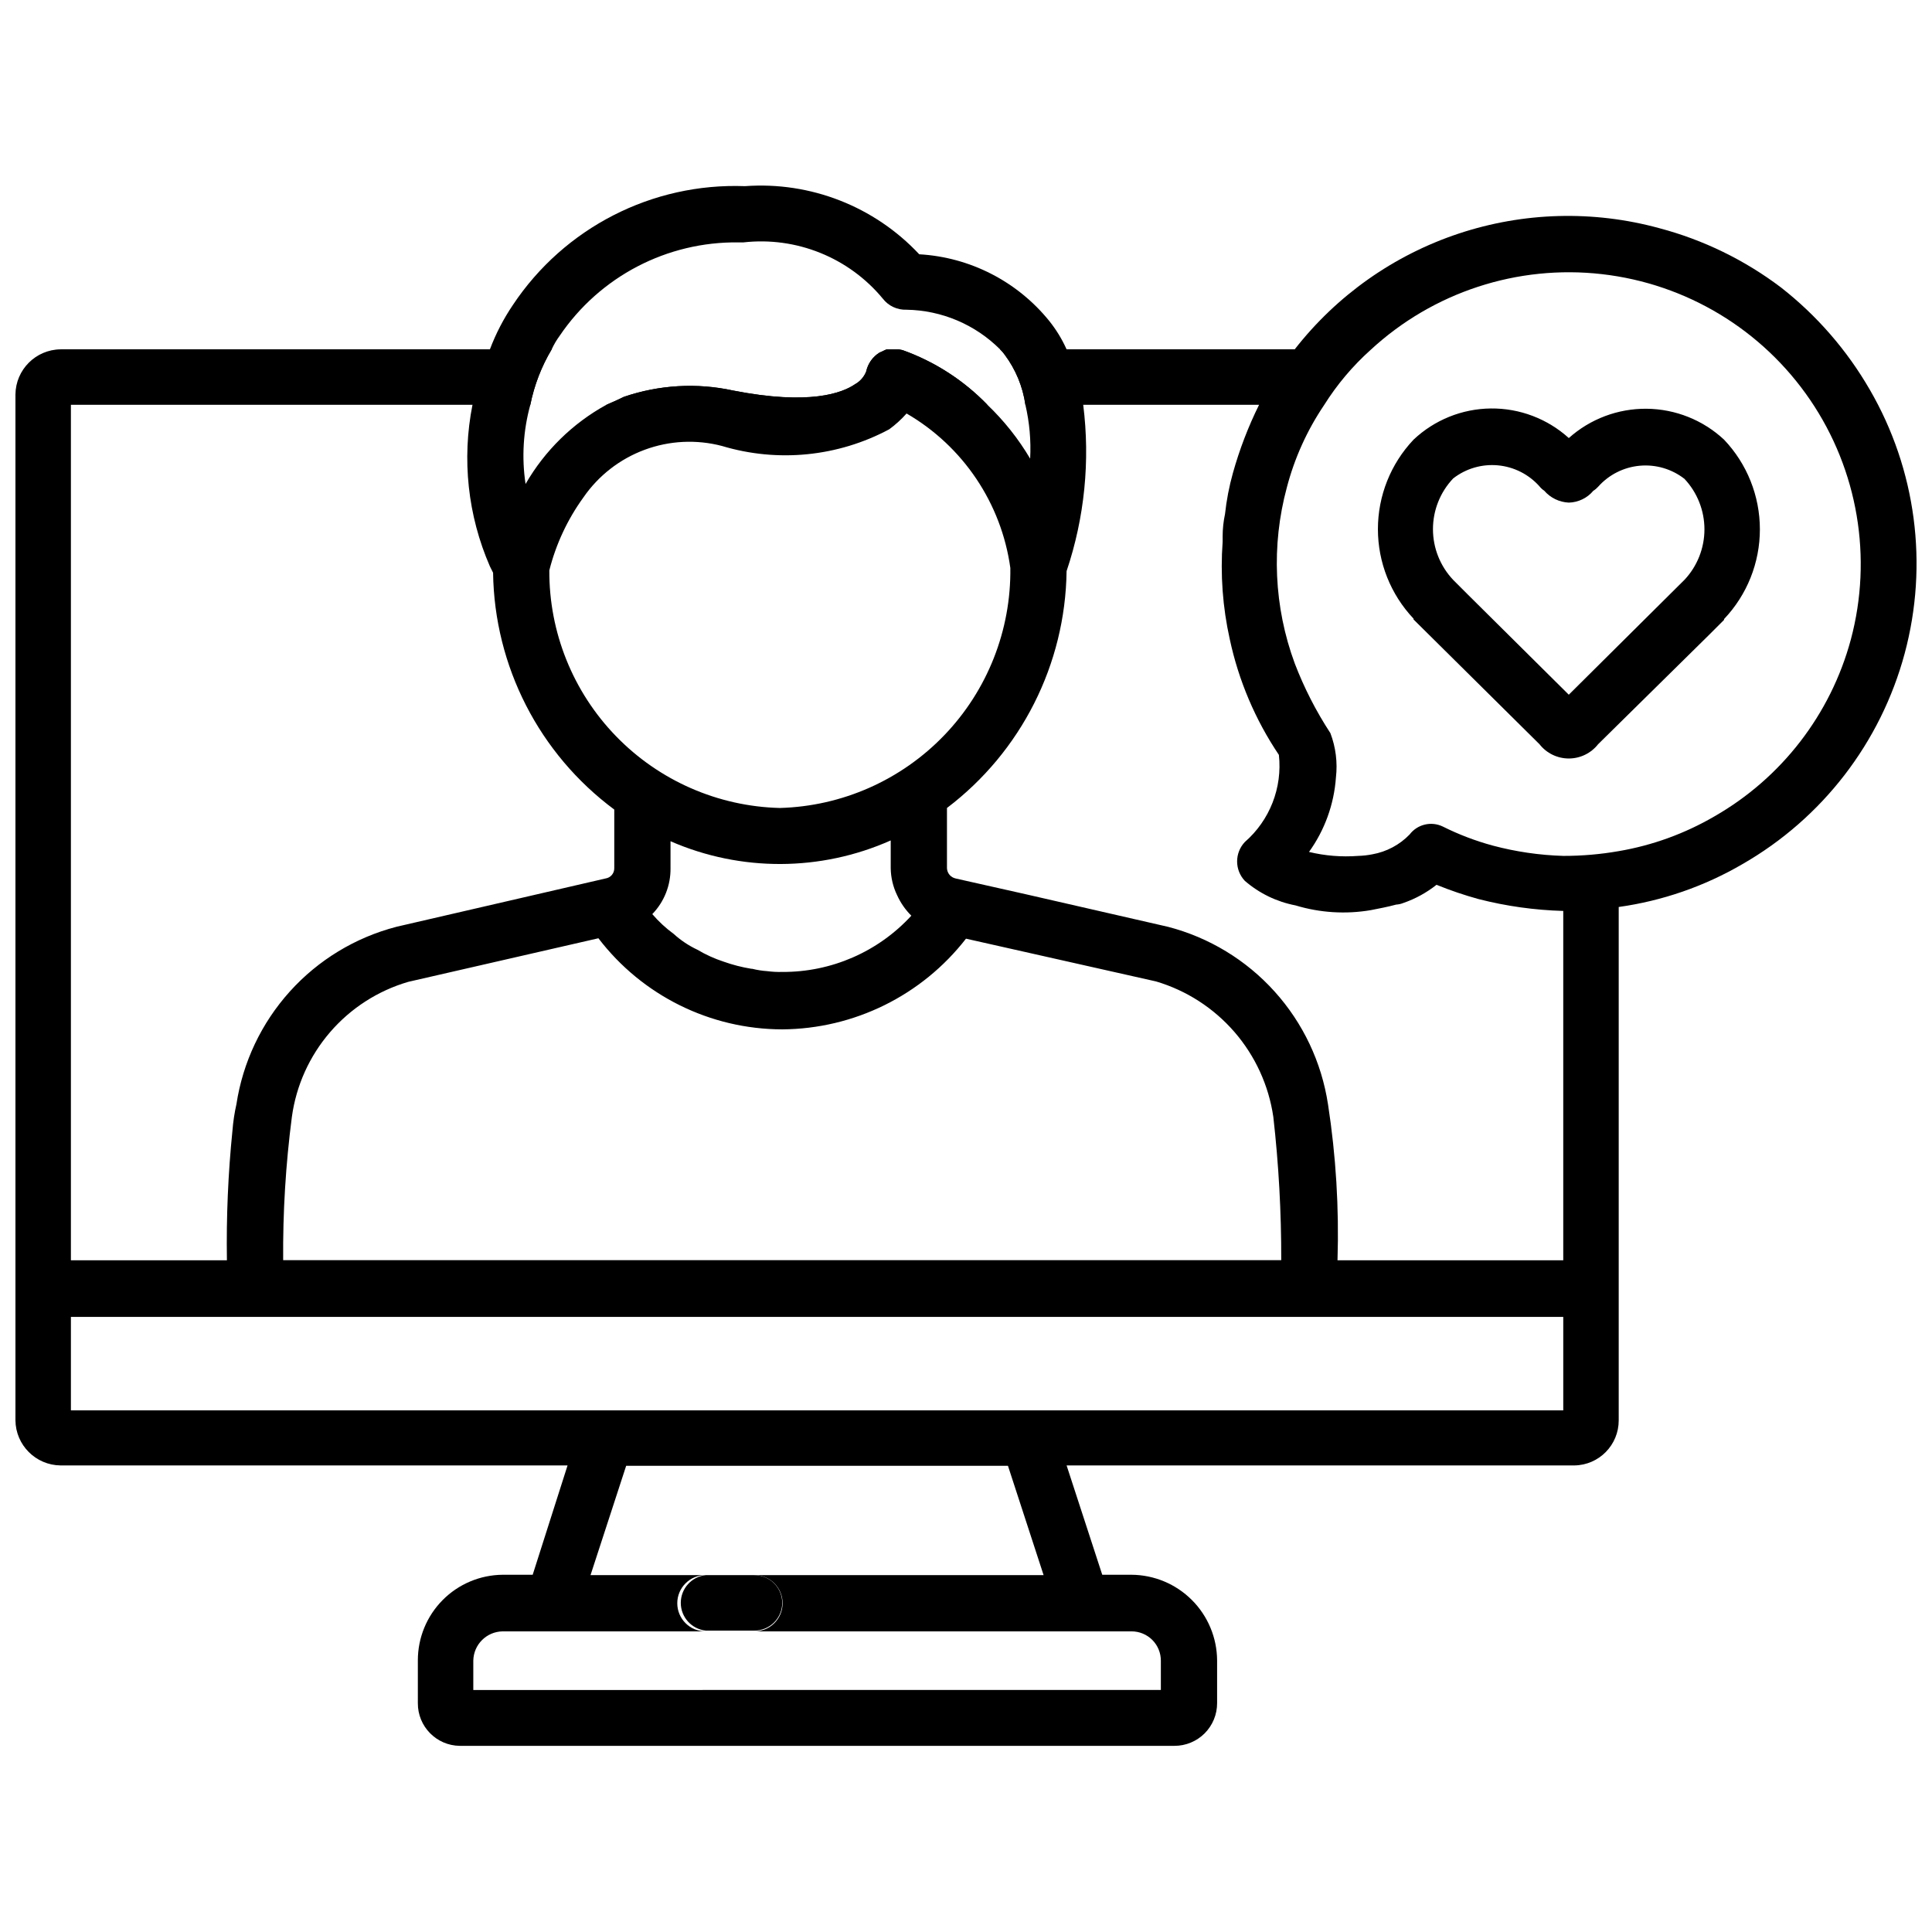
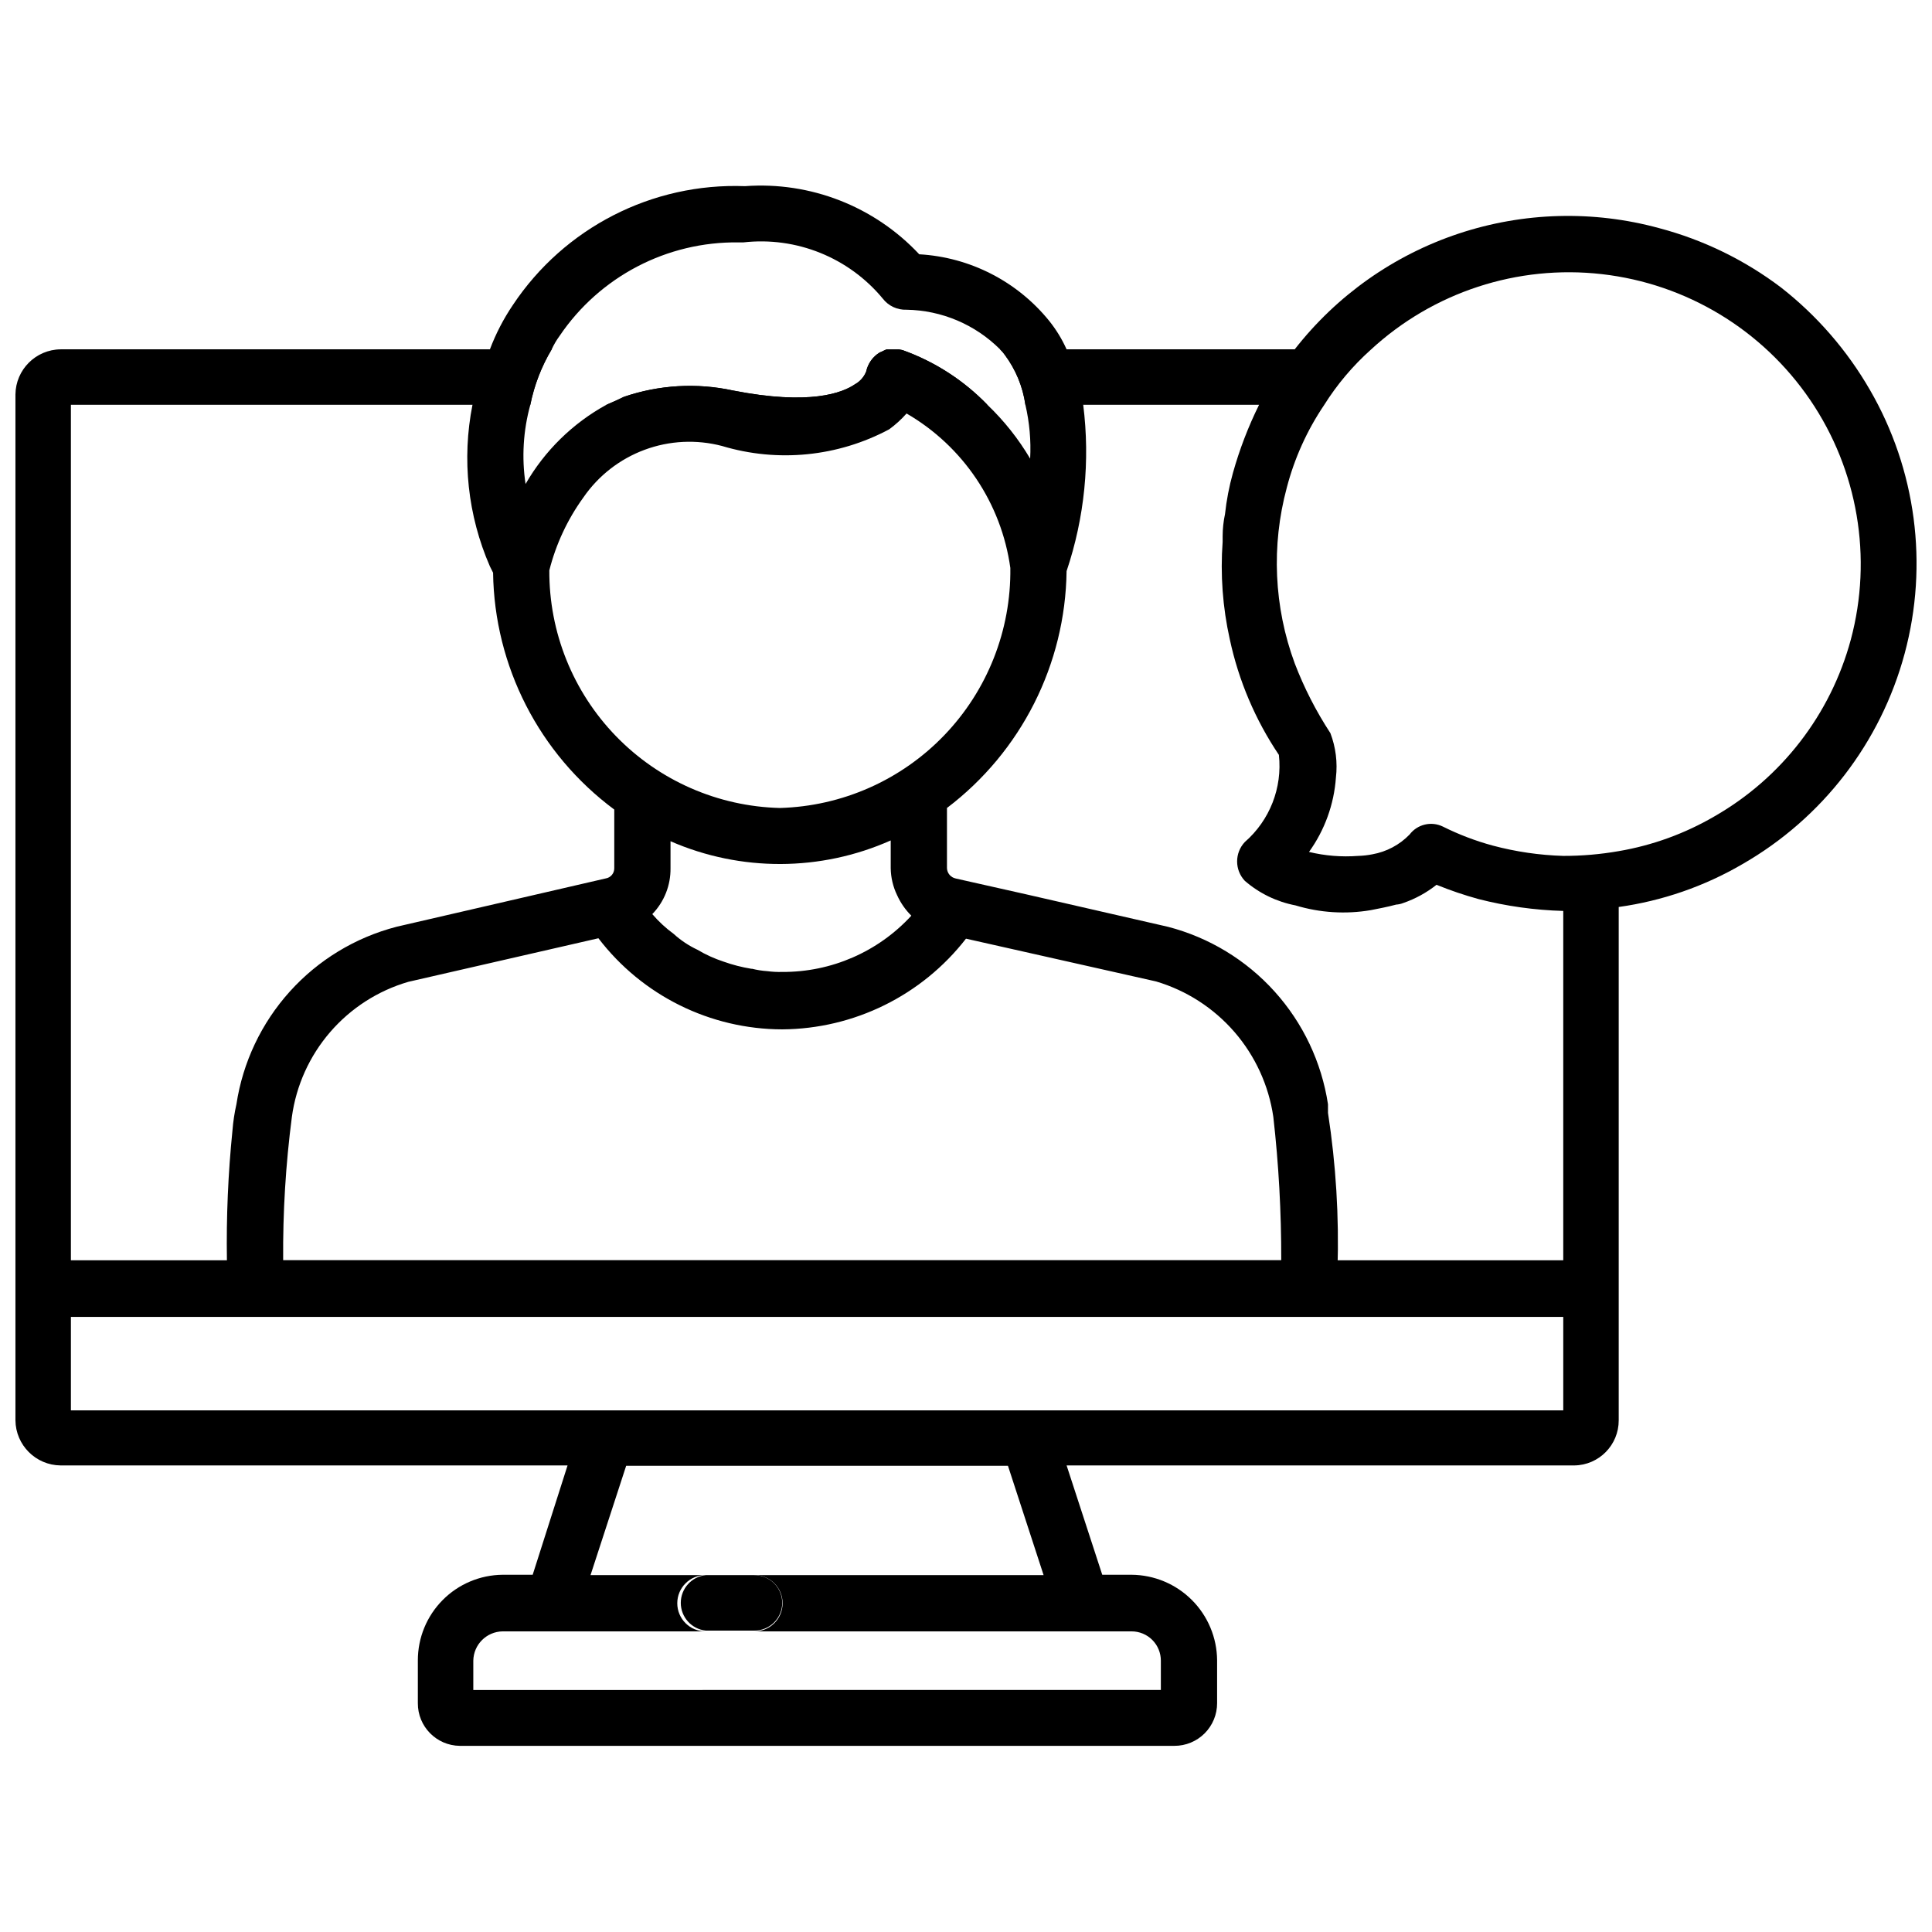
<svg xmlns="http://www.w3.org/2000/svg" width="800px" height="800px" version="1.1" viewBox="144 144 512 512">
  <defs>
    <clipPath id="a">
      <path d="m148.09 201h503.81v406h-503.81z" />
    </clipPath>
  </defs>
  <g clip-path="url(#a)">
    <path d="m639.52 247.28c-6.027-10.449-14.012-19.645-23.512-27.078-9.648-7.309-20.629-12.656-32.328-15.746-17.469-4.766-35.957-4.258-53.141 1.457-17.18 5.715-32.289 16.383-43.422 30.66h-78.094c0.473 0.445 0.895 0.938 1.262 1.469 2.894 3.883 4.773 8.43 5.457 13.227h61.926c-2.867 5.789-5.184 11.832-6.926 18.055-1.004 3.574-1.703 7.223-2.102 10.914-0.414 1.934-0.625 3.902-0.629 5.879v1.469c-0.633 8.652 0.004 17.352 1.891 25.82 2.344 10.953 6.762 21.355 13.016 30.648 0.957 8.711-2.418 17.34-9.027 23.09-2.723 2.891-2.723 7.398 0 10.289 3.828 3.312 8.461 5.559 13.434 6.508 6.461 1.957 13.289 2.391 19.945 1.258 2.098-0.418 4.41-0.84 6.719-1.469h-0.004c0.648-0.039 1.285-0.18 1.891-0.422 3.191-1.098 6.172-2.731 8.816-4.828 3.629 1.48 7.344 2.742 11.125 3.781 7.348 1.883 14.883 2.938 22.461 3.148v92.574h-395.49v-226.71h121.75c1.039-5.184 2.953-10.156 5.668-14.695h-130.15c-6.578 0.07-11.898 5.387-11.965 11.965v271.85c0.066 6.582 5.387 11.898 11.965 11.965h134.35l-9.238 28.969-7.973 0.004c-5.977 0.055-11.691 2.465-15.895 6.711-4.207 4.246-6.566 9.98-6.566 15.957v11.336c-0.047 6.199 4.926 11.27 11.125 11.336h189.35c3.012 0.012 5.898-1.18 8.027-3.305 2.129-2.129 3.32-5.019 3.309-8.031v-11.336c-0.043-5.996-2.445-11.738-6.688-15.98-4.242-4.242-9.984-6.644-15.984-6.688h-7.766l-9.445-28.969h134.56v-0.004c6.535-0.09 11.777-5.426 11.754-11.965v-136.03c11.551-1.613 22.672-5.461 32.75-11.336 21.199-12.148 36.688-32.246 43.031-55.848 6.344-23.598 3.019-48.754-9.234-69.895zm-195.65 329.05c2.062-0.004 4.043 0.812 5.5 2.269 1.457 1.457 2.273 3.438 2.269 5.496v7.766l-182.21 0.004v-7.769c0.066-4.262 3.504-7.699 7.766-7.766h53.738c-4.113 0-7.449-3.336-7.449-7.453 0-4.113 3.336-7.453 7.449-7.453h-30.438l9.445-28.969h101.18l9.445 28.969h-76.621c4.117 0 7.453 3.34 7.453 7.453 0 4.117-3.336 7.453-7.453 7.453zm114.41-58.566h-395.49v-24.77l395.49-0.004zm76.203-204.25c-5.34 19.781-18.332 36.625-36.105 46.812-7.844 4.578-16.449 7.707-25.402 9.234-4.852 0.848-9.77 1.27-14.695 1.262-6.312-0.188-12.578-1.105-18.68-2.731-4.566-1.238-8.996-2.926-13.227-5.039-3.062-1.492-6.758-0.613-8.816 2.102-2.656 2.742-6.109 4.578-9.867 5.246-1.246 0.246-2.508 0.387-3.777 0.422-4.367 0.332-8.758-0.023-13.016-1.051 4.164-5.785 6.637-12.621 7.137-19.73 0.461-3.981-0.043-8.012-1.469-11.758-3.797-5.805-6.965-11.996-9.445-18.473-5.516-14.941-6.25-31.227-2.102-46.602 2.031-7.785 5.367-15.164 9.867-21.832 3.418-5.453 7.59-10.402 12.387-14.695 16.531-15.27 38.895-22.586 61.258-20.031 22.363 2.551 42.504 14.715 55.172 33.32 12.664 18.602 16.602 41.801 10.781 63.543zm-251.28-76.727c-0.344-0.09-0.695-0.16-1.047-0.211h-3.148c-0.629 0.211-1.258 0.629-1.891 0.84-1.828 1.121-3.117 2.941-3.57 5.039-0.559 1.426-1.598 2.613-2.938 3.359-3.359 2.309-11.965 5.668-32.328 1.68-9.629-2.094-19.645-1.512-28.969 1.68-1.68 0.84-3.148 1.469-4.617 2.098h100.97c-6.277-6.488-13.965-11.445-22.465-14.484z" />
  </g>
  <path d="m351.3 568.8c0-1.961-0.777-3.836-2.164-5.219-1.387-1.383-3.266-2.156-5.227-2.152h-12.887c-3.758 0.402-6.606 3.574-6.606 7.348 0 3.777 2.848 6.945 6.606 7.348h12.891-0.004c4.062 0.012 7.367-3.266 7.391-7.324z" />
-   <path d="m600.89 260.51c-5.57-5.191-12.875-8.109-20.488-8.188-7.613-0.078-14.98 2.691-20.652 7.766-5.656-5.117-13.031-7.918-20.656-7.84s-14.941 3.027-20.488 8.262c-6.066 6.406-9.445 14.895-9.445 23.719 0 8.824 3.379 17.312 9.445 23.723v0.211l33.375 33.062c1.871 2.387 4.734 3.781 7.769 3.781 3.031 0 5.894-1.395 7.766-3.781l29.391-28.969 3.988-3.988v-0.211h-0.004c6.098-6.414 9.496-14.926 9.496-23.773 0-8.852-3.398-17.359-9.496-23.773zm-10.496 37.156-30.648 30.438-26.66-26.449-3.988-3.988h0.004c-3.438-3.633-5.352-8.438-5.352-13.438 0-4.996 1.914-9.805 5.352-13.434 3.363-2.625 7.606-3.867 11.855-3.477s8.191 2.383 11.023 5.574c0.359 0.449 0.785 0.836 1.262 1.156 1.645 1.898 3.996 3.035 6.508 3.148 2.519-0.062 4.894-1.207 6.504-3.148 0.473-0.285 0.895-0.641 1.262-1.051 2.832-3.191 6.773-5.184 11.023-5.574s8.492 0.852 11.859 3.477c3.402 3.621 5.297 8.41 5.297 13.383s-1.895 9.758-5.297 13.383z" />
-   <path d="m495.93 436.63c-1.695-11.125-6.613-21.512-14.152-29.871-7.535-8.359-17.359-14.32-28.254-17.148l-37.574-8.605-18.684-4.199v-0.004c-1.305-0.27-2.258-1.395-2.309-2.727v-15.953c19.68-14.918 31.375-38.078 31.699-62.77 4.773-14.172 6.277-29.242 4.406-44.082-0.738-5.09-2.223-10.039-4.406-14.695-1.211-2.703-2.766-5.246-4.621-7.555-8.48-10.465-20.98-16.867-34.426-17.633-11.875-12.691-28.852-19.328-46.184-18.055-24.582-0.922-47.879 11.004-61.504 31.488-2.481 3.668-4.523 7.613-6.09 11.754-2.231 4.656-3.785 9.602-4.617 14.695-2.867 14.41-1.254 29.355 4.617 42.824l0.84 1.68c0.34 24.785 12.215 47.992 32.117 62.766v15.535c0.027 1.359-0.961 2.527-2.309 2.727l-55.418 12.805v0.004c-10.895 2.828-20.719 8.789-28.254 17.148-7.539 8.359-12.457 18.746-14.152 29.871-0.516 2.281-0.863 4.598-1.047 6.93-1.16 11.438-1.652 22.93-1.473 34.426v2.309c0.027 1.949 0.773 3.82 2.102 5.25 1.395 1.375 3.285 2.133 5.246 2.098h279.62c1.961 0.035 3.852-0.723 5.246-2.098 1.363-1.406 2.117-3.293 2.102-5.25v-2.309c0.434-13.832-0.406-27.676-2.519-41.355zm-211.39-185.36c1.039-5.184 2.953-10.156 5.668-14.695 0.574-1.258 1.277-2.453 2.098-3.566 10.633-15.723 28.465-25.035 47.441-24.773h1.262c14.039-1.586 27.934 4.019 36.945 14.906 1.5 1.941 3.848 3.035 6.297 2.938 9.305 0.156 18.188 3.918 24.77 10.496 0.473 0.445 0.895 0.938 1.262 1.469 2.894 3.883 4.773 8.43 5.457 13.227 1.09 4.676 1.516 9.48 1.262 14.273-3.109-5.254-6.922-10.059-11.336-14.273-6.277-6.488-13.965-11.445-22.465-14.484-0.344-0.09-0.695-0.16-1.047-0.211h-3.148c-0.629 0.211-1.258 0.629-1.891 0.84-1.828 1.121-3.117 2.941-3.57 5.039-0.559 1.426-1.598 2.613-2.938 3.359-3.359 2.309-11.965 5.668-32.328 1.68-9.629-2.094-19.645-1.512-28.969 1.68-1.68 0.84-3.148 1.469-4.617 2.098-8.926 4.906-16.332 12.168-21.414 20.992-1.055-7.008-0.625-14.16 1.262-20.992zm5.039 43.875c1.758-6.953 4.82-13.504 9.023-19.312 3.977-5.777 9.641-10.188 16.215-12.629 6.57-2.441 13.738-2.797 20.523-1.016 14.766 4.441 30.691 2.859 44.293-4.41 1.688-1.227 3.234-2.637 4.617-4.199 14.977 8.688 25.121 23.785 27.5 40.934 0.215 16.504-6.07 32.426-17.504 44.328-11.43 11.902-27.086 18.828-43.582 19.281-16.398-0.414-31.984-7.238-43.406-19.016-11.422-11.773-17.77-27.559-17.68-43.961zm92.156 86.066h-0.004c0.918 2.035 2.195 3.883 3.781 5.457-8.793 9.574-21.223 14.984-34.219 14.906-1.332 0.035-2.668-0.035-3.988-0.211-1.348-0.09-2.68-0.301-3.988-0.629h-0.211c-2.5-0.406-4.961-1.039-7.348-1.891-2.418-0.793-4.738-1.848-6.926-3.148-2.297-1.078-4.422-2.492-6.297-4.199-2.086-1.523-3.988-3.285-5.668-5.246 3.156-3.262 4.894-7.641 4.828-12.176v-7.137c18.621 8.117 39.797 8.043 58.355-0.211v7.348c0.035 2.473 0.605 4.906 1.68 7.137zm-162.69 96.773h-0.004c-0.102-12.703 0.672-25.398 2.309-37.996 1.137-8.309 4.656-16.109 10.133-22.461 5.477-6.352 12.676-10.984 20.727-13.332l50.383-11.547-0.004 0.004c11.602 15.18 29.598 24.102 48.703 24.141 19.059-0.125 37.012-8.984 48.703-24.035l50.383 11.336h-0.004c8.062 2.394 15.273 7.047 20.781 13.406 5.504 6.363 9.074 14.164 10.289 22.488 1.43 12.613 2.129 25.301 2.098 37.996z" />
+   <path d="m495.93 436.63c-1.695-11.125-6.613-21.512-14.152-29.871-7.535-8.359-17.359-14.32-28.254-17.148l-37.574-8.605-18.684-4.199v-0.004c-1.305-0.27-2.258-1.395-2.309-2.727v-15.953c19.68-14.918 31.375-38.078 31.699-62.77 4.773-14.172 6.277-29.242 4.406-44.082-0.738-5.09-2.223-10.039-4.406-14.695-1.211-2.703-2.766-5.246-4.621-7.555-8.48-10.465-20.98-16.867-34.426-17.633-11.875-12.691-28.852-19.328-46.184-18.055-24.582-0.922-47.879 11.004-61.504 31.488-2.481 3.668-4.523 7.613-6.09 11.754-2.231 4.656-3.785 9.602-4.617 14.695-2.867 14.41-1.254 29.355 4.617 42.824l0.84 1.68c0.34 24.785 12.215 47.992 32.117 62.766v15.535c0.027 1.359-0.961 2.527-2.309 2.727l-55.418 12.805v0.004c-10.895 2.828-20.719 8.789-28.254 17.148-7.539 8.359-12.457 18.746-14.152 29.871-0.516 2.281-0.863 4.598-1.047 6.93-1.16 11.438-1.652 22.93-1.473 34.426v2.309c0.027 1.949 0.773 3.82 2.102 5.25 1.395 1.375 3.285 2.133 5.246 2.098h279.62c1.961 0.035 3.852-0.723 5.246-2.098 1.363-1.406 2.117-3.293 2.102-5.25c0.434-13.832-0.406-27.676-2.519-41.355zm-211.39-185.36c1.039-5.184 2.953-10.156 5.668-14.695 0.574-1.258 1.277-2.453 2.098-3.566 10.633-15.723 28.465-25.035 47.441-24.773h1.262c14.039-1.586 27.934 4.019 36.945 14.906 1.5 1.941 3.848 3.035 6.297 2.938 9.305 0.156 18.188 3.918 24.77 10.496 0.473 0.445 0.895 0.938 1.262 1.469 2.894 3.883 4.773 8.43 5.457 13.227 1.09 4.676 1.516 9.48 1.262 14.273-3.109-5.254-6.922-10.059-11.336-14.273-6.277-6.488-13.965-11.445-22.465-14.484-0.344-0.09-0.695-0.16-1.047-0.211h-3.148c-0.629 0.211-1.258 0.629-1.891 0.84-1.828 1.121-3.117 2.941-3.57 5.039-0.559 1.426-1.598 2.613-2.938 3.359-3.359 2.309-11.965 5.668-32.328 1.68-9.629-2.094-19.645-1.512-28.969 1.68-1.68 0.84-3.148 1.469-4.617 2.098-8.926 4.906-16.332 12.168-21.414 20.992-1.055-7.008-0.625-14.16 1.262-20.992zm5.039 43.875c1.758-6.953 4.82-13.504 9.023-19.312 3.977-5.777 9.641-10.188 16.215-12.629 6.57-2.441 13.738-2.797 20.523-1.016 14.766 4.441 30.691 2.859 44.293-4.41 1.688-1.227 3.234-2.637 4.617-4.199 14.977 8.688 25.121 23.785 27.5 40.934 0.215 16.504-6.07 32.426-17.504 44.328-11.43 11.902-27.086 18.828-43.582 19.281-16.398-0.414-31.984-7.238-43.406-19.016-11.422-11.773-17.77-27.559-17.68-43.961zm92.156 86.066h-0.004c0.918 2.035 2.195 3.883 3.781 5.457-8.793 9.574-21.223 14.984-34.219 14.906-1.332 0.035-2.668-0.035-3.988-0.211-1.348-0.09-2.68-0.301-3.988-0.629h-0.211c-2.5-0.406-4.961-1.039-7.348-1.891-2.418-0.793-4.738-1.848-6.926-3.148-2.297-1.078-4.422-2.492-6.297-4.199-2.086-1.523-3.988-3.285-5.668-5.246 3.156-3.262 4.894-7.641 4.828-12.176v-7.137c18.621 8.117 39.797 8.043 58.355-0.211v7.348c0.035 2.473 0.605 4.906 1.68 7.137zm-162.69 96.773h-0.004c-0.102-12.703 0.672-25.398 2.309-37.996 1.137-8.309 4.656-16.109 10.133-22.461 5.477-6.352 12.676-10.984 20.727-13.332l50.383-11.547-0.004 0.004c11.602 15.18 29.598 24.102 48.703 24.141 19.059-0.125 37.012-8.984 48.703-24.035l50.383 11.336h-0.004c8.062 2.394 15.273 7.047 20.781 13.406 5.504 6.363 9.074 14.164 10.289 22.488 1.43 12.613 2.129 25.301 2.098 37.996z" />
</svg>